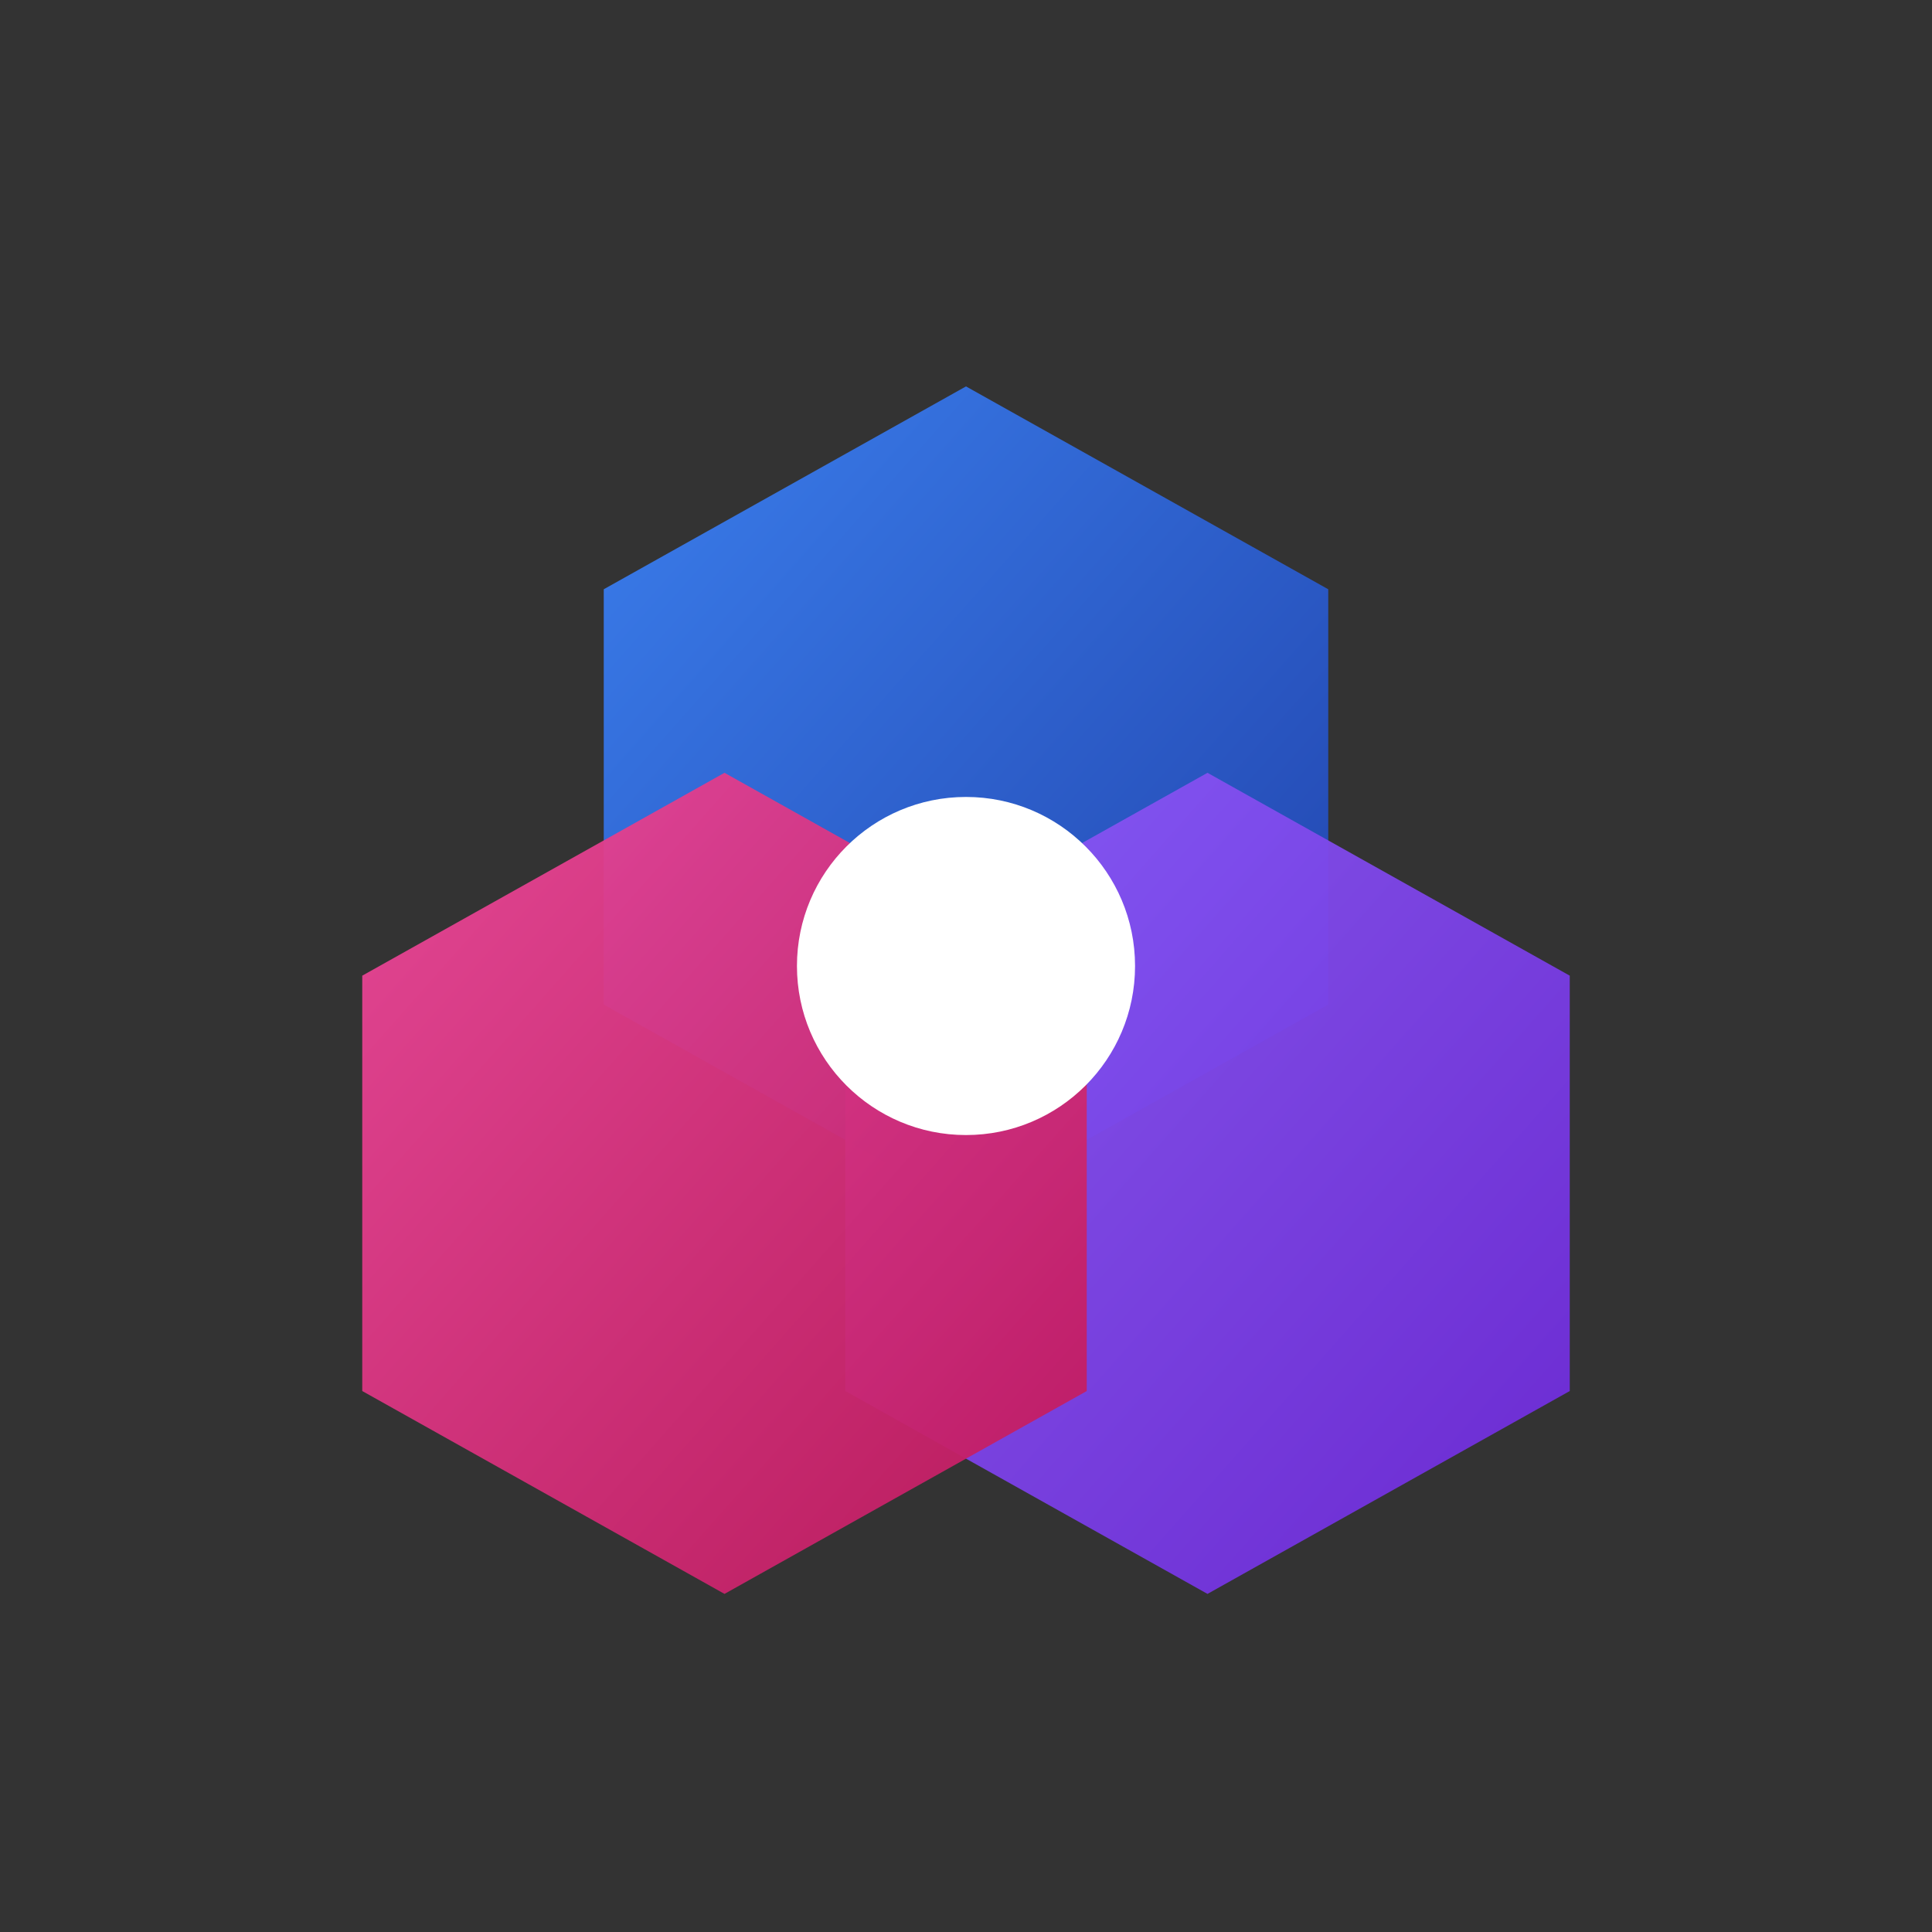
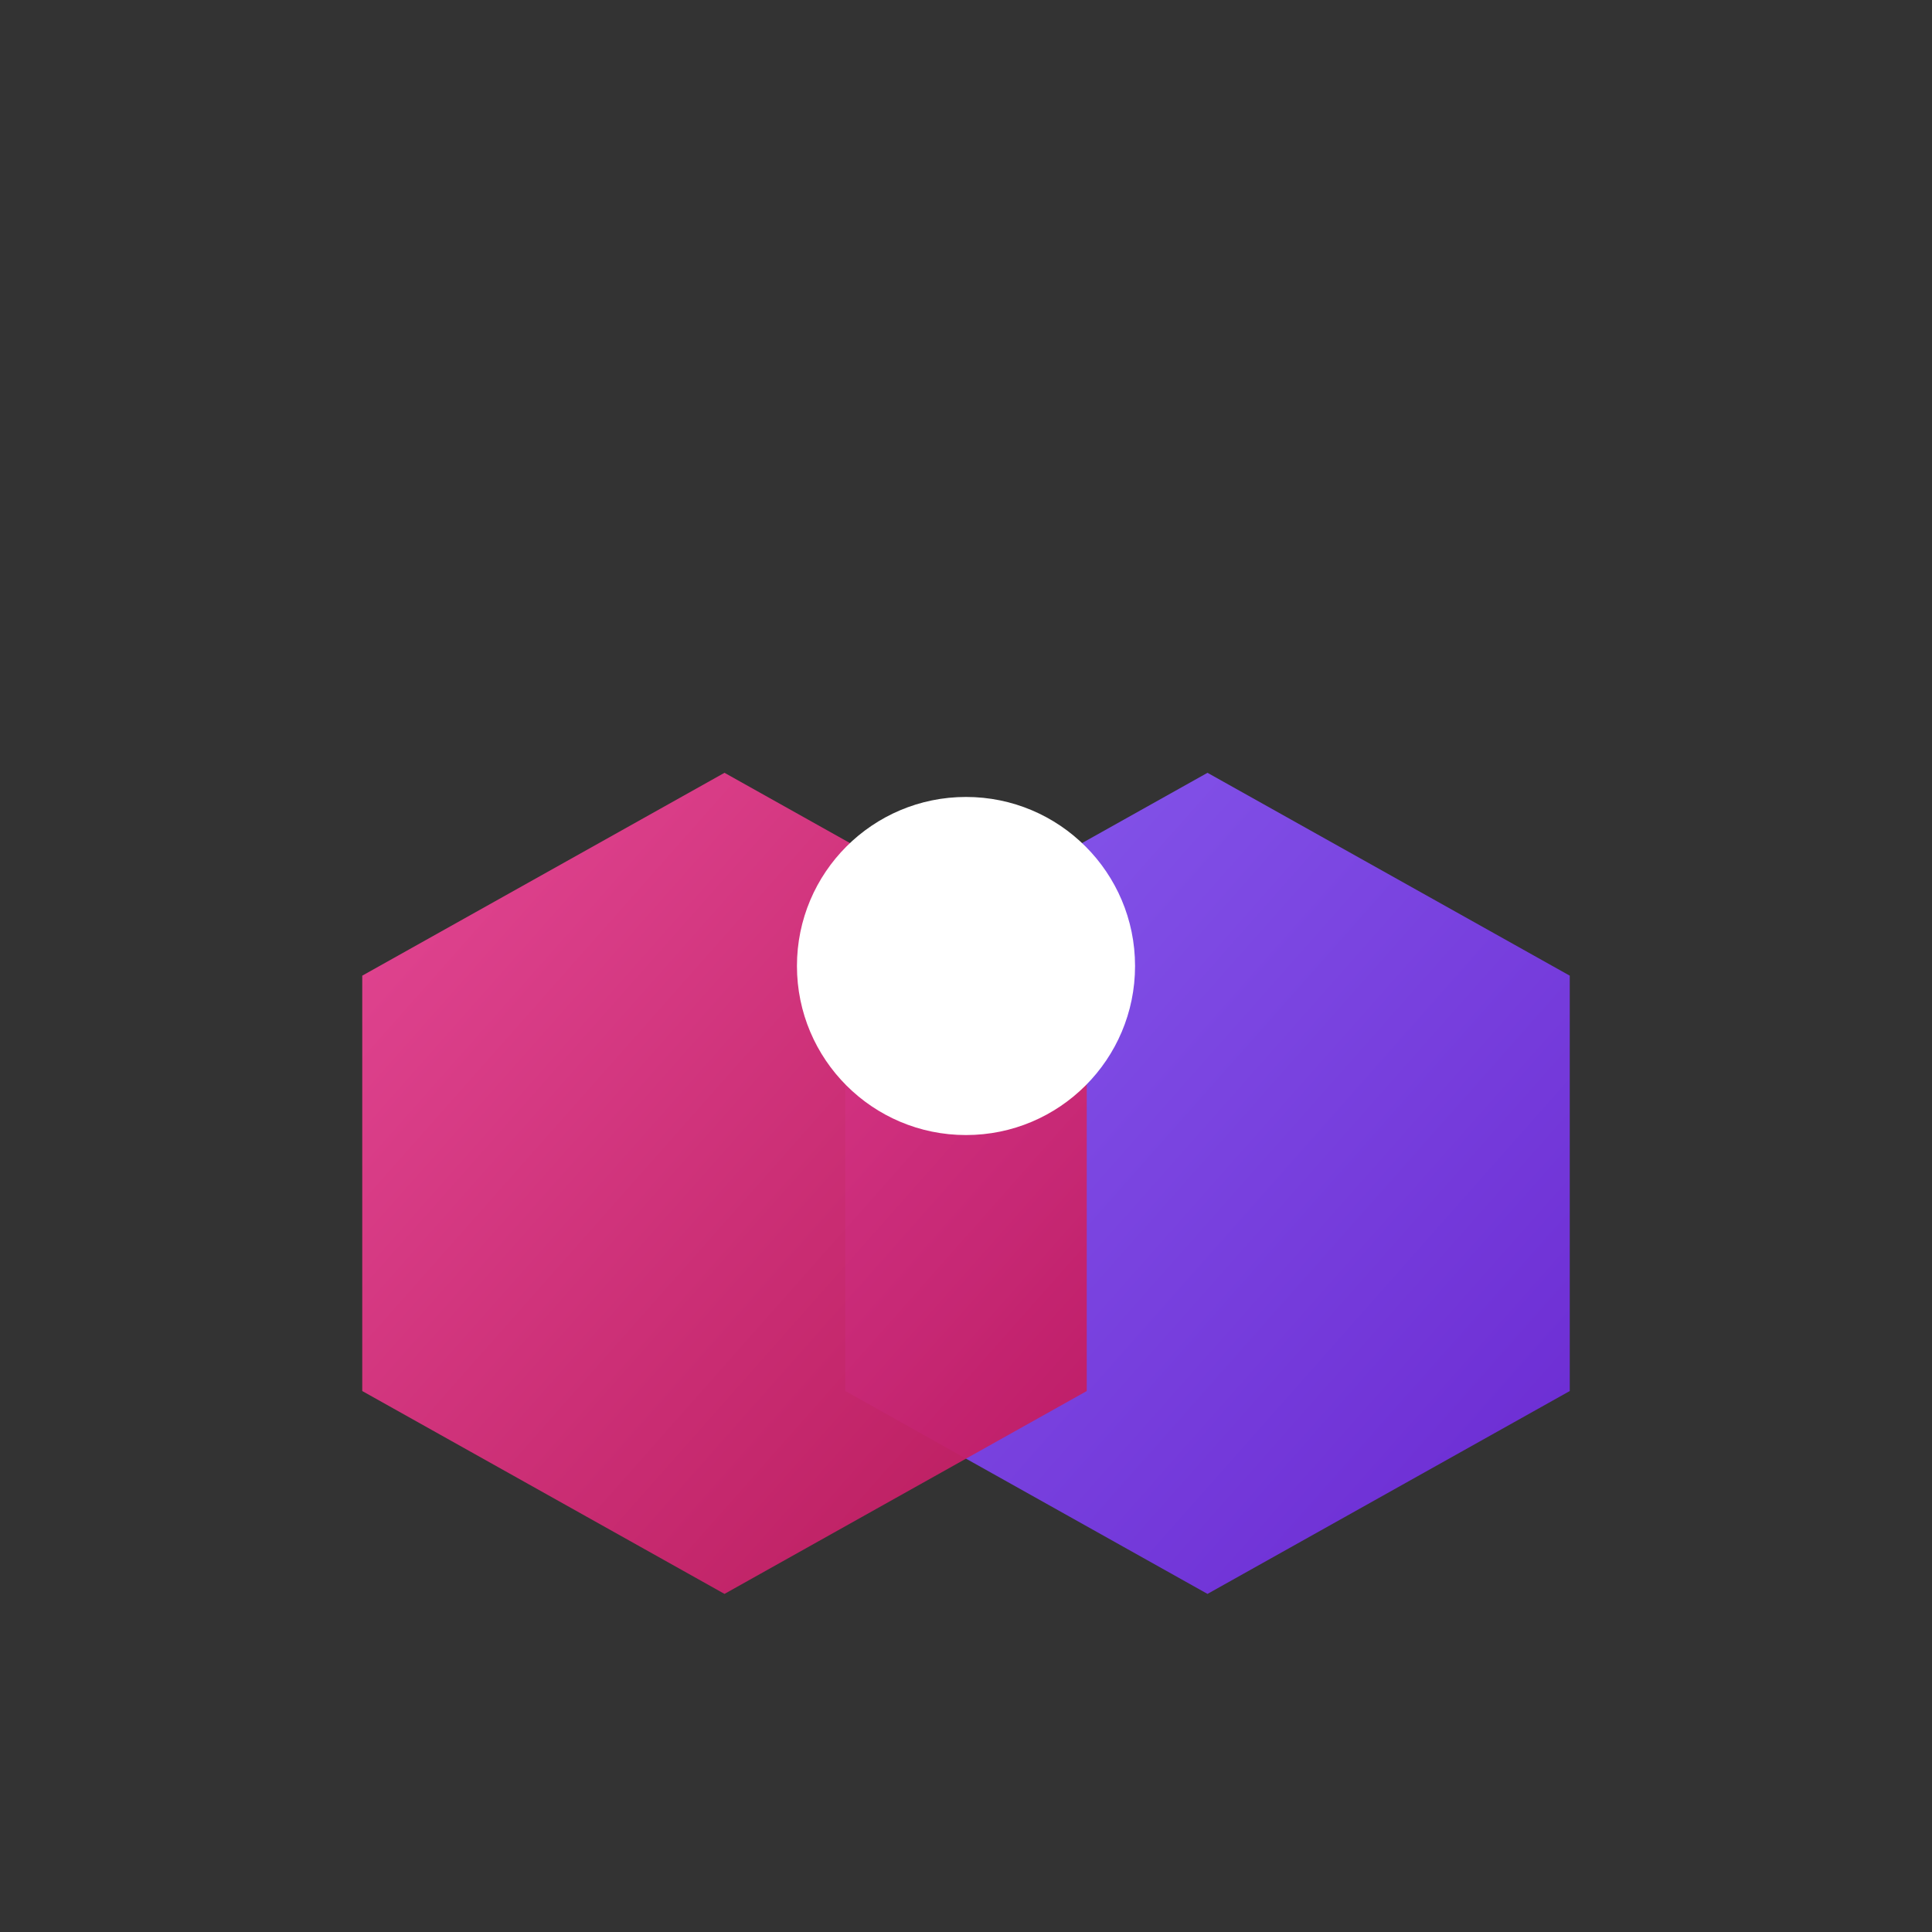
<svg xmlns="http://www.w3.org/2000/svg" viewBox="0 0 400 400">
  <rect x="0" y="0" width="400" height="400" fill="#333333" stroke="none" />
  <defs>
    <linearGradient id="builderGradient" x1="0%" y1="0%" x2="100%" y2="100%">
      <stop offset="0%" style="stop-color:#3B82F6" />
      <stop offset="100%" style="stop-color:#1E40AF" />
    </linearGradient>
    <linearGradient id="operatorGradient" x1="0%" y1="0%" x2="100%" y2="100%">
      <stop offset="0%" style="stop-color:#8B5CF6" />
      <stop offset="100%" style="stop-color:#6D28D9" />
    </linearGradient>
    <linearGradient id="partnerGradient" x1="0%" y1="0%" x2="100%" y2="100%">
      <stop offset="0%" style="stop-color:#EC4899" />
      <stop offset="100%" style="stop-color:#BE185D" />
    </linearGradient>
  </defs>
  <g transform="translate(200, 200)">
-     <path d="M0,-90 L75,-48 L75,38 L0,80 L-75,38 L-75,-48 Z" fill="url(#builderGradient)" transform="translate(0, -30)" opacity="0.95" />
-     <path d="M0,-90 L75,-48 L75,38 L0,80 L-75,38 L-75,-48 Z" fill="url(#operatorGradient)" transform="translate(50, 50)" opacity="0.95" />
+     <path d="M0,-90 L75,-48 L75,38 L0,80 L-75,38 L-75,-48 " fill="url(#operatorGradient)" transform="translate(50, 50)" opacity="0.95" />
    <path d="M0,-90 L75,-48 L75,38 L0,80 L-75,38 L-75,-48 Z" fill="url(#partnerGradient)" transform="translate(-50, 50)" opacity="0.95" />
  </g>
  <g transform="translate(200, 200)">
    <circle cx="0" cy="0" r="35" fill="white" />
  </g>
</svg>